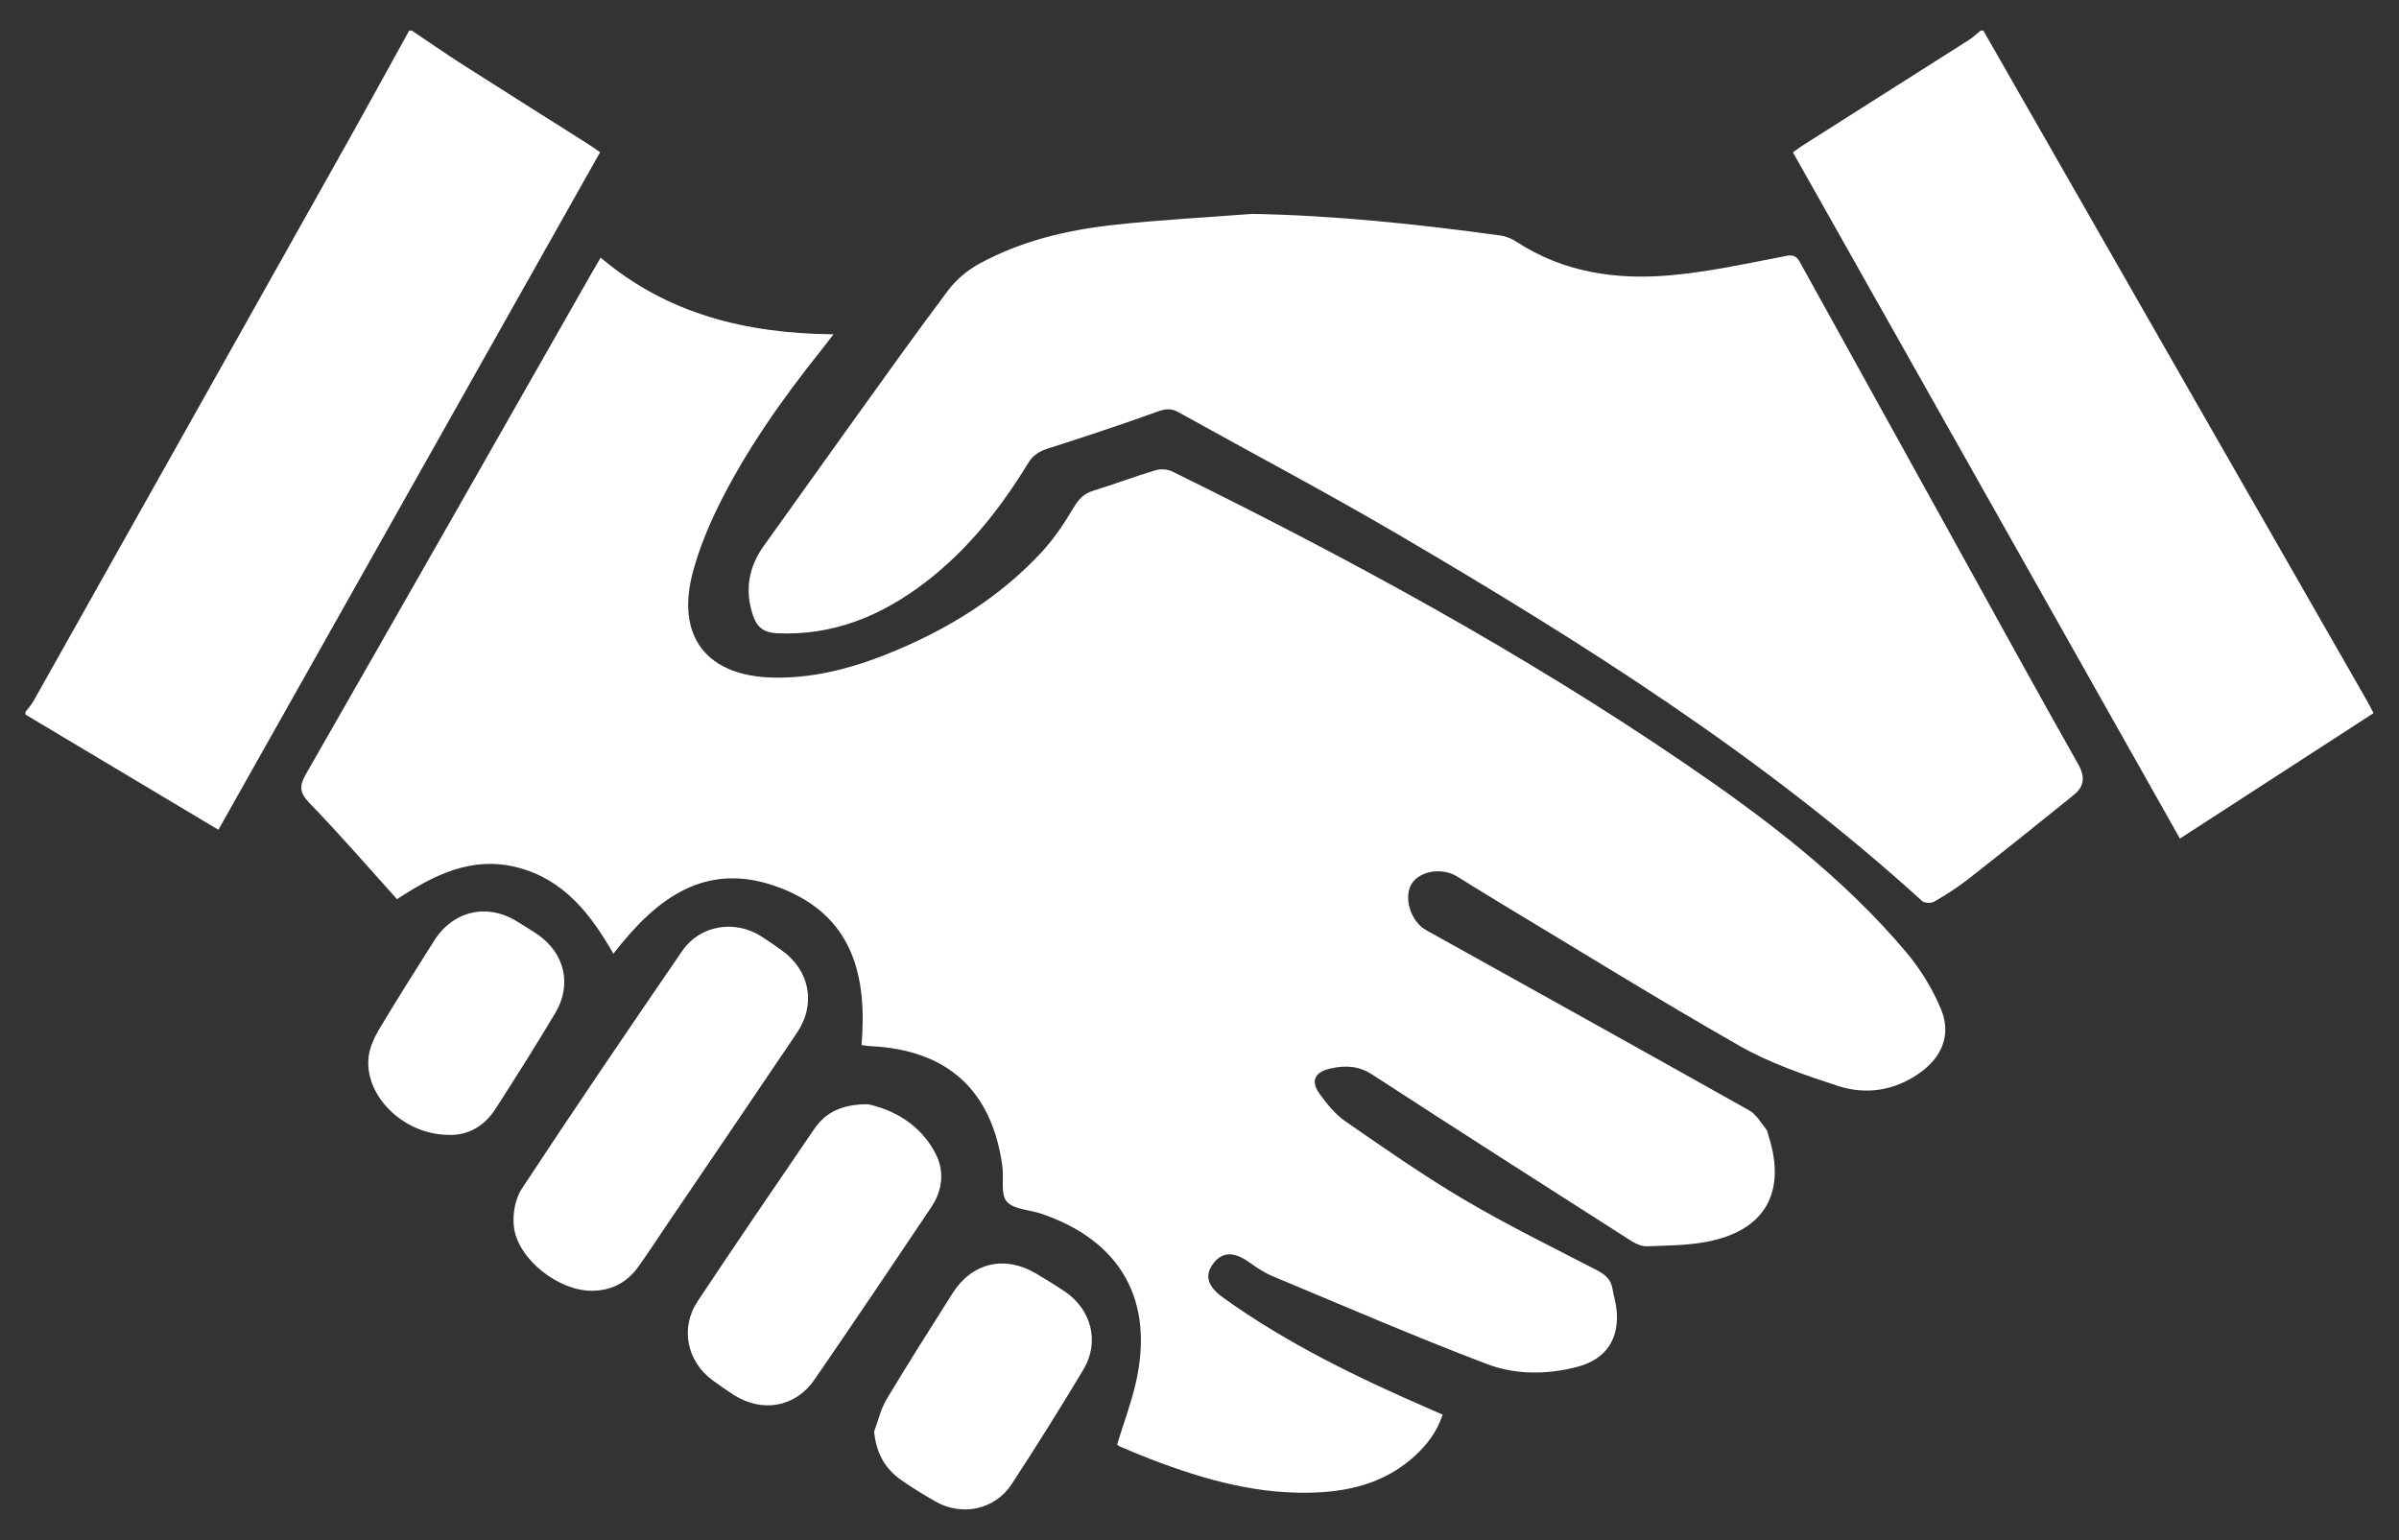
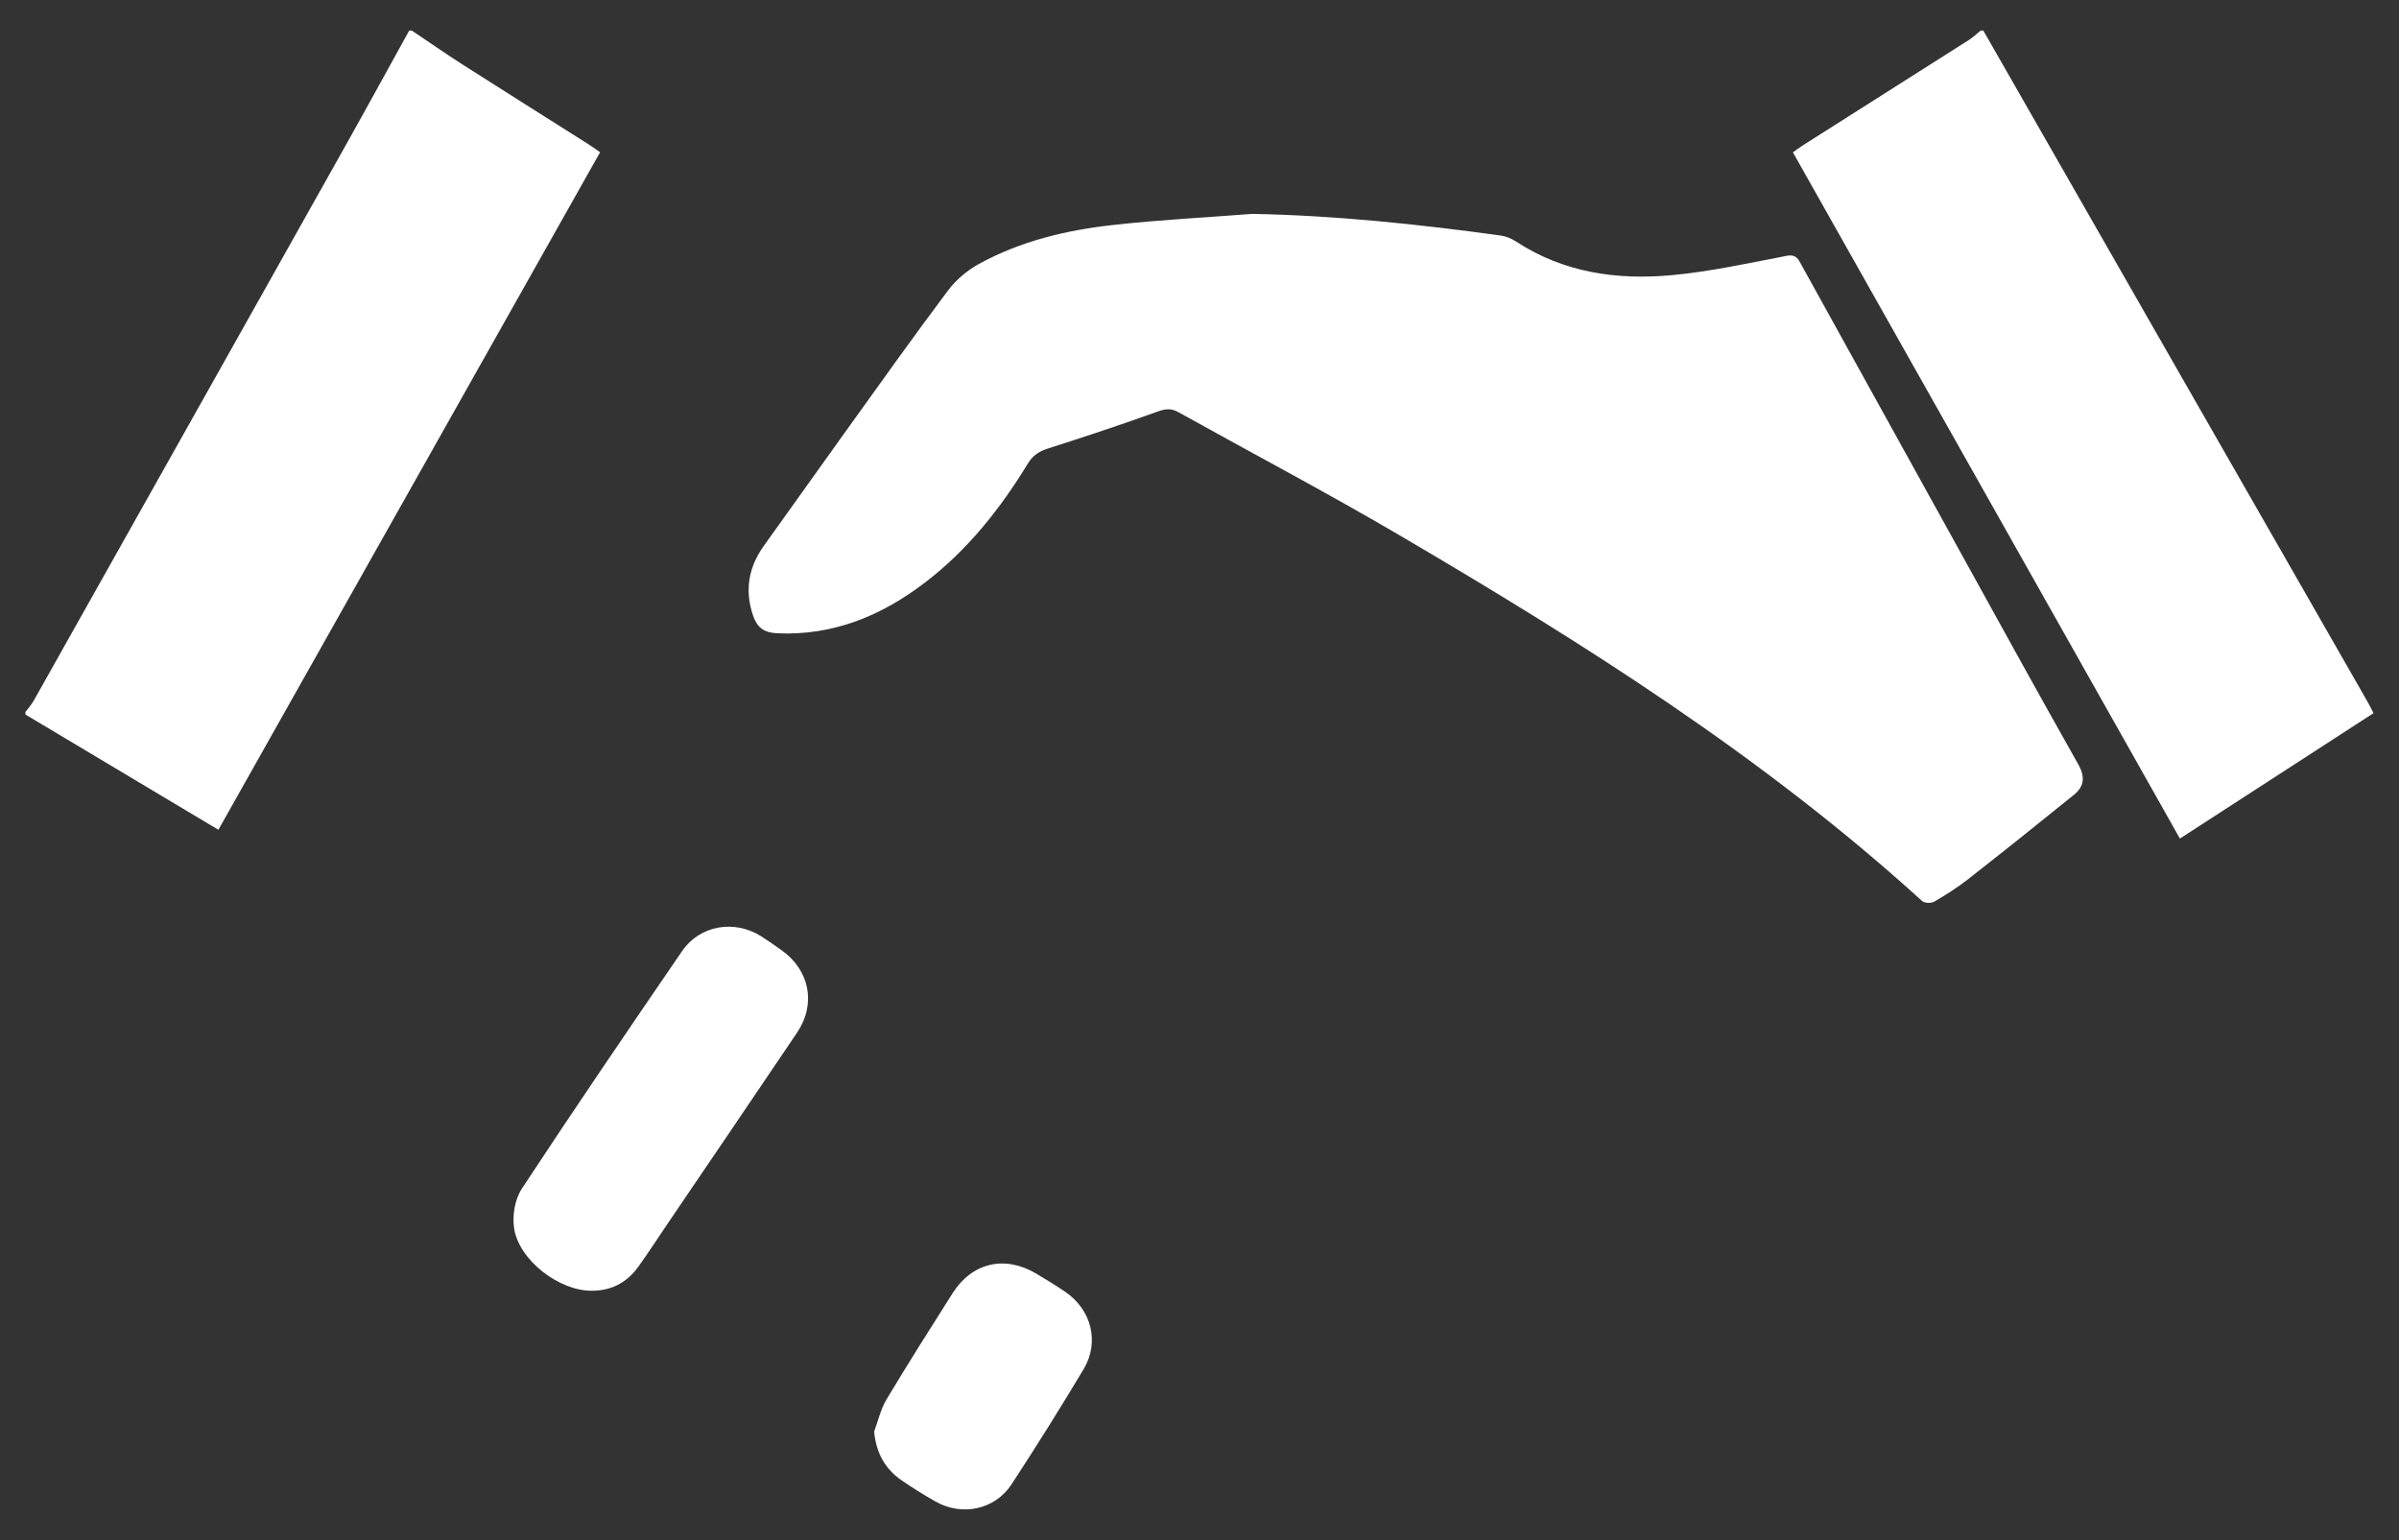
<svg xmlns="http://www.w3.org/2000/svg" version="1.1" id="Calque_1" x="0px" y="0px" viewBox="0 0 919 590" style="enable-background:new 0 0 919 590;" xml:space="preserve">
  <rect x="0" y="0" width="919" height="590" fill="#333333" stroke="none" />
  <g>
    <path style="fill:#ffffff;" d="M759.76,11.71c26.22,45.83,52.43,91.66,78.66,137.48c22.76,39.75,45.53,79.49,68.29,119.24c0.81,1.42,1.54,2.88,2.54,4.78   c-24.65,15.97-49.07,31.79-74.18,48.06c-49.46-87.71-98.74-175.11-148.24-262.89c1.31-0.94,2.44-1.83,3.64-2.59   c21.23-13.48,42.49-26.93,63.71-40.44c1.64-1.04,3.06-2.42,4.58-3.64C759.09,11.71,759.43,11.71,759.76,11.71z" />
    <path style="fill:#ffffff;" d="M157.75,11.71c6.47,4.34,12.87,8.8,19.43,13c16,10.23,32.09,20.32,48.14,30.49c1.39,0.88,2.73,1.86,4.57,3.11   c-48.69,86.44-97.3,172.74-146.23,259.59c-24.85-14.84-49.38-29.49-73.91-44.15c0-0.33,0-0.67,0-1c1.06-1.43,2.3-2.77,3.17-4.32   C52.66,197.73,92.4,127.02,132.09,56.28c8.31-14.8,16.44-29.71,24.66-44.56C157.08,11.71,157.41,11.71,157.75,11.71z" />
-     <path style="fill:#ffffff;" d="M427.94,553.37c2.43-7.9,5.31-15.54,7.13-23.44c7.28-31.58-5.61-54.53-36.16-64.94c-4.53-1.54-10.64-1.59-13.26-4.68   c-2.45-2.88-1.02-8.91-1.66-13.5c-4-29.1-21.04-44.59-50.44-46.01c-1.12-0.05-2.24-0.25-3.51-0.41   c2.23-26.72-3.42-49.53-31.03-60.18c-28.33-10.93-47.48,3.76-64.03,25.18c-8.73-15.21-18.93-28.4-36.6-33.02   c-17.8-4.65-32.49,3.08-46.28,12.12c-11.29-12.5-22.06-24.98-33.51-36.79c-3.89-4.02-4.02-6.55-1.35-11.2   c36.61-63.9,72.99-127.92,109.43-191.91c1.07-1.87,2.17-3.72,3.43-5.89c25.57,21.66,55.71,29.06,89.21,29.38   c-2.06,2.66-3.52,4.58-5.02,6.46c-14.89,18.67-28.63,38.14-39.21,59.6c-3.88,7.87-7.23,16.17-9.55,24.63   c-6.86,25.03,5.11,40.46,31.18,40.84c16.65,0.24,32.26-4.34,47.4-10.79c20.77-8.85,39.58-20.71,54.98-37.37   c4.7-5.09,8.64-11,12.19-16.97c1.93-3.23,3.88-5.37,7.51-6.48c7.96-2.43,15.75-5.41,23.73-7.81c1.98-0.59,4.69-0.47,6.53,0.44   c67.63,33.26,133.76,69.21,196.13,111.7c30.91,21.06,60.68,43.6,84.97,72.39c5.48,6.49,10.16,14.09,13.41,21.93   c4.09,9.87,0.25,18.66-8.59,24.72c-9.61,6.6-20.36,8.13-31.05,4.62c-12.75-4.19-25.75-8.6-37.34-15.19   c-31.4-17.88-62.12-36.96-93.1-55.59c-5.14-3.09-10.21-6.3-15.32-9.43c-5.79-3.55-14.3-2.15-17.4,2.85   c-3.2,5.15-0.36,14.42,5.47,17.67c41.33,23.02,82.7,45.98,123.95,69.16c2.62,1.47,4.35,4.62,6.35,7.1c0.59,0.73,0.71,1.85,1.02,2.8   c6.86,21.62-1.52,36.2-23.81,40.4c-7.47,1.41-15.22,1.43-22.86,1.71c-1.97,0.07-4.21-0.93-5.95-2.04   c-33.14-21.16-66.29-42.3-99.25-63.75c-5.35-3.48-10.59-3.57-16.17-2.28c-6.04,1.4-7.51,4.87-3.89,9.83   c2.82,3.86,6.02,7.79,9.89,10.46c14.92,10.3,29.81,20.73,45.42,29.93c16.48,9.72,33.71,18.17,50.72,26.97   c3.22,1.66,5.48,3.55,6.07,7.21c0.4,2.46,1.16,4.87,1.47,7.34c1.43,11.53-3.76,19.58-15,22.53c-11.56,3.03-23.65,3.07-34.54-1.07   c-27.69-10.52-54.91-22.31-82.25-33.72c-3.19-1.33-6.15-3.35-8.98-5.37c-5.64-4.02-10.17-3.98-13.56,0.45   c-3.57,4.66-2.35,8.84,3.76,13.23c24.51,17.6,51.49,30.62,79.04,42.6c1.51,0.66,3.01,1.32,4.99,2.19   c-2.13,6.53-6.01,11.58-10.81,15.94c-10.23,9.29-22.7,13.04-36.16,13.81c-22.62,1.29-43.89-4.63-64.73-12.64   c-4.04-1.55-8.02-3.27-12.01-4.94C428.5,553.95,428.16,553.54,427.94,553.37z" />
    <path style="fill:#ffffff;" d="M479.76,81.94c31.97,0.62,63.57,3.95,95.08,8.29c2.06,0.28,4.21,1.17,5.96,2.32c18.16,11.89,38.47,14.79,59.37,12.89   c14.84-1.35,29.52-4.59,44.19-7.42c3.86-0.75,4.63,1.49,5.88,3.75c19.77,35.7,39.51,71.42,59.27,107.13   c15.48,27.98,30.86,56.03,46.59,83.87c2.78,4.92,2.31,8.55-1.68,11.78c-13.43,10.89-26.95,21.68-40.57,32.34   c-4.05,3.17-8.45,5.96-12.9,8.55c-1.15,0.67-3.71,0.6-4.62-0.23c-60.77-55.29-129.77-98.82-200.25-140.17   c-27.86-16.34-56.46-31.42-84.68-47.14c-2.72-1.52-4.92-1.31-7.9-0.24c-13.92,5.02-27.97,9.67-42.06,14.17   c-3.37,1.08-5.73,2.58-7.64,5.69c-10.57,17.33-23.05,33.09-39.28,45.53c-16.74,12.82-35.25,20.56-56.86,19.56   c-4.95-0.23-7.6-2.17-9.15-6.69c-3.34-9.78-1.78-18.64,4.19-26.94c10.6-14.75,21.09-29.57,31.69-44.32   c12.84-17.85,25.57-35.79,38.77-53.37c3.07-4.1,7.39-7.73,11.89-10.2c15.84-8.69,33.22-12.87,50.99-14.86   C443.89,84.23,461.85,83.33,479.76,81.94z" />
    <path style="fill:#ffffff;" d="M226.54,494.5c-12.46,0-27.79-11.74-29.61-23.99c-0.72-4.83,0.31-11.06,2.95-15.07c20.13-30.61,40.74-60.89,61.45-91.11   c6.78-9.89,20.05-12.08,30.23-5.64c2.67,1.69,5.26,3.51,7.84,5.35c10.81,7.69,13.33,20.6,5.91,31.62   c-16.37,24.31-32.87,48.53-49.32,72.79c-3.83,5.65-7.54,11.39-11.52,16.93C240.1,491.44,234.09,494.56,226.54,494.5z" />
-     <path style="fill:#ffffff;" d="M332.48,423.04c9.82,2.15,19.83,7.58,25.72,18.53c3.72,6.92,2.95,14.34-1.44,20.9c-14.82,22.12-29.69,44.2-44.79,66.13   c-7.28,10.57-19.99,12.75-30.86,5.82c-2.8-1.79-5.54-3.69-8.21-5.67c-9.76-7.22-12.43-20.02-5.68-30.17   c14.73-22.17,29.73-44.17,44.76-66.14C316.31,426.12,322.59,423.04,332.48,423.04z" />
    <path style="fill:#ffffff;" d="M334.86,548.45c1.55-4.12,2.51-8.59,4.74-12.31c8.21-13.7,16.75-27.2,25.31-40.68c7.47-11.77,20.02-14.66,32.02-7.53   c3.72,2.21,7.41,4.47,11,6.89c10.18,6.87,13.41,19.34,7.13,29.82c-8.9,14.85-18.08,29.53-27.55,44.01   c-6.38,9.75-19,12.37-29.13,6.61c-4.48-2.55-8.89-5.26-13.12-8.2C338.98,562.68,335.64,556.62,334.86,548.45z" />
-     <path style="fill:#ffffff;" d="M172.03,434.79c-17.05,0.04-32.21-14.5-30.88-29.43c0.34-3.78,2.11-7.7,4.09-11.03c6.82-11.45,13.97-22.69,21.09-33.96   c7.35-11.63,20.63-14.51,32.14-7.09c2.52,1.62,5.15,3.09,7.6,4.81c10.22,7.14,13.1,19.14,6.71,29.89   c-7.41,12.45-15.15,24.71-23,36.89C185.54,431.44,179.34,435.01,172.03,434.79z" />
  </g>
</svg>